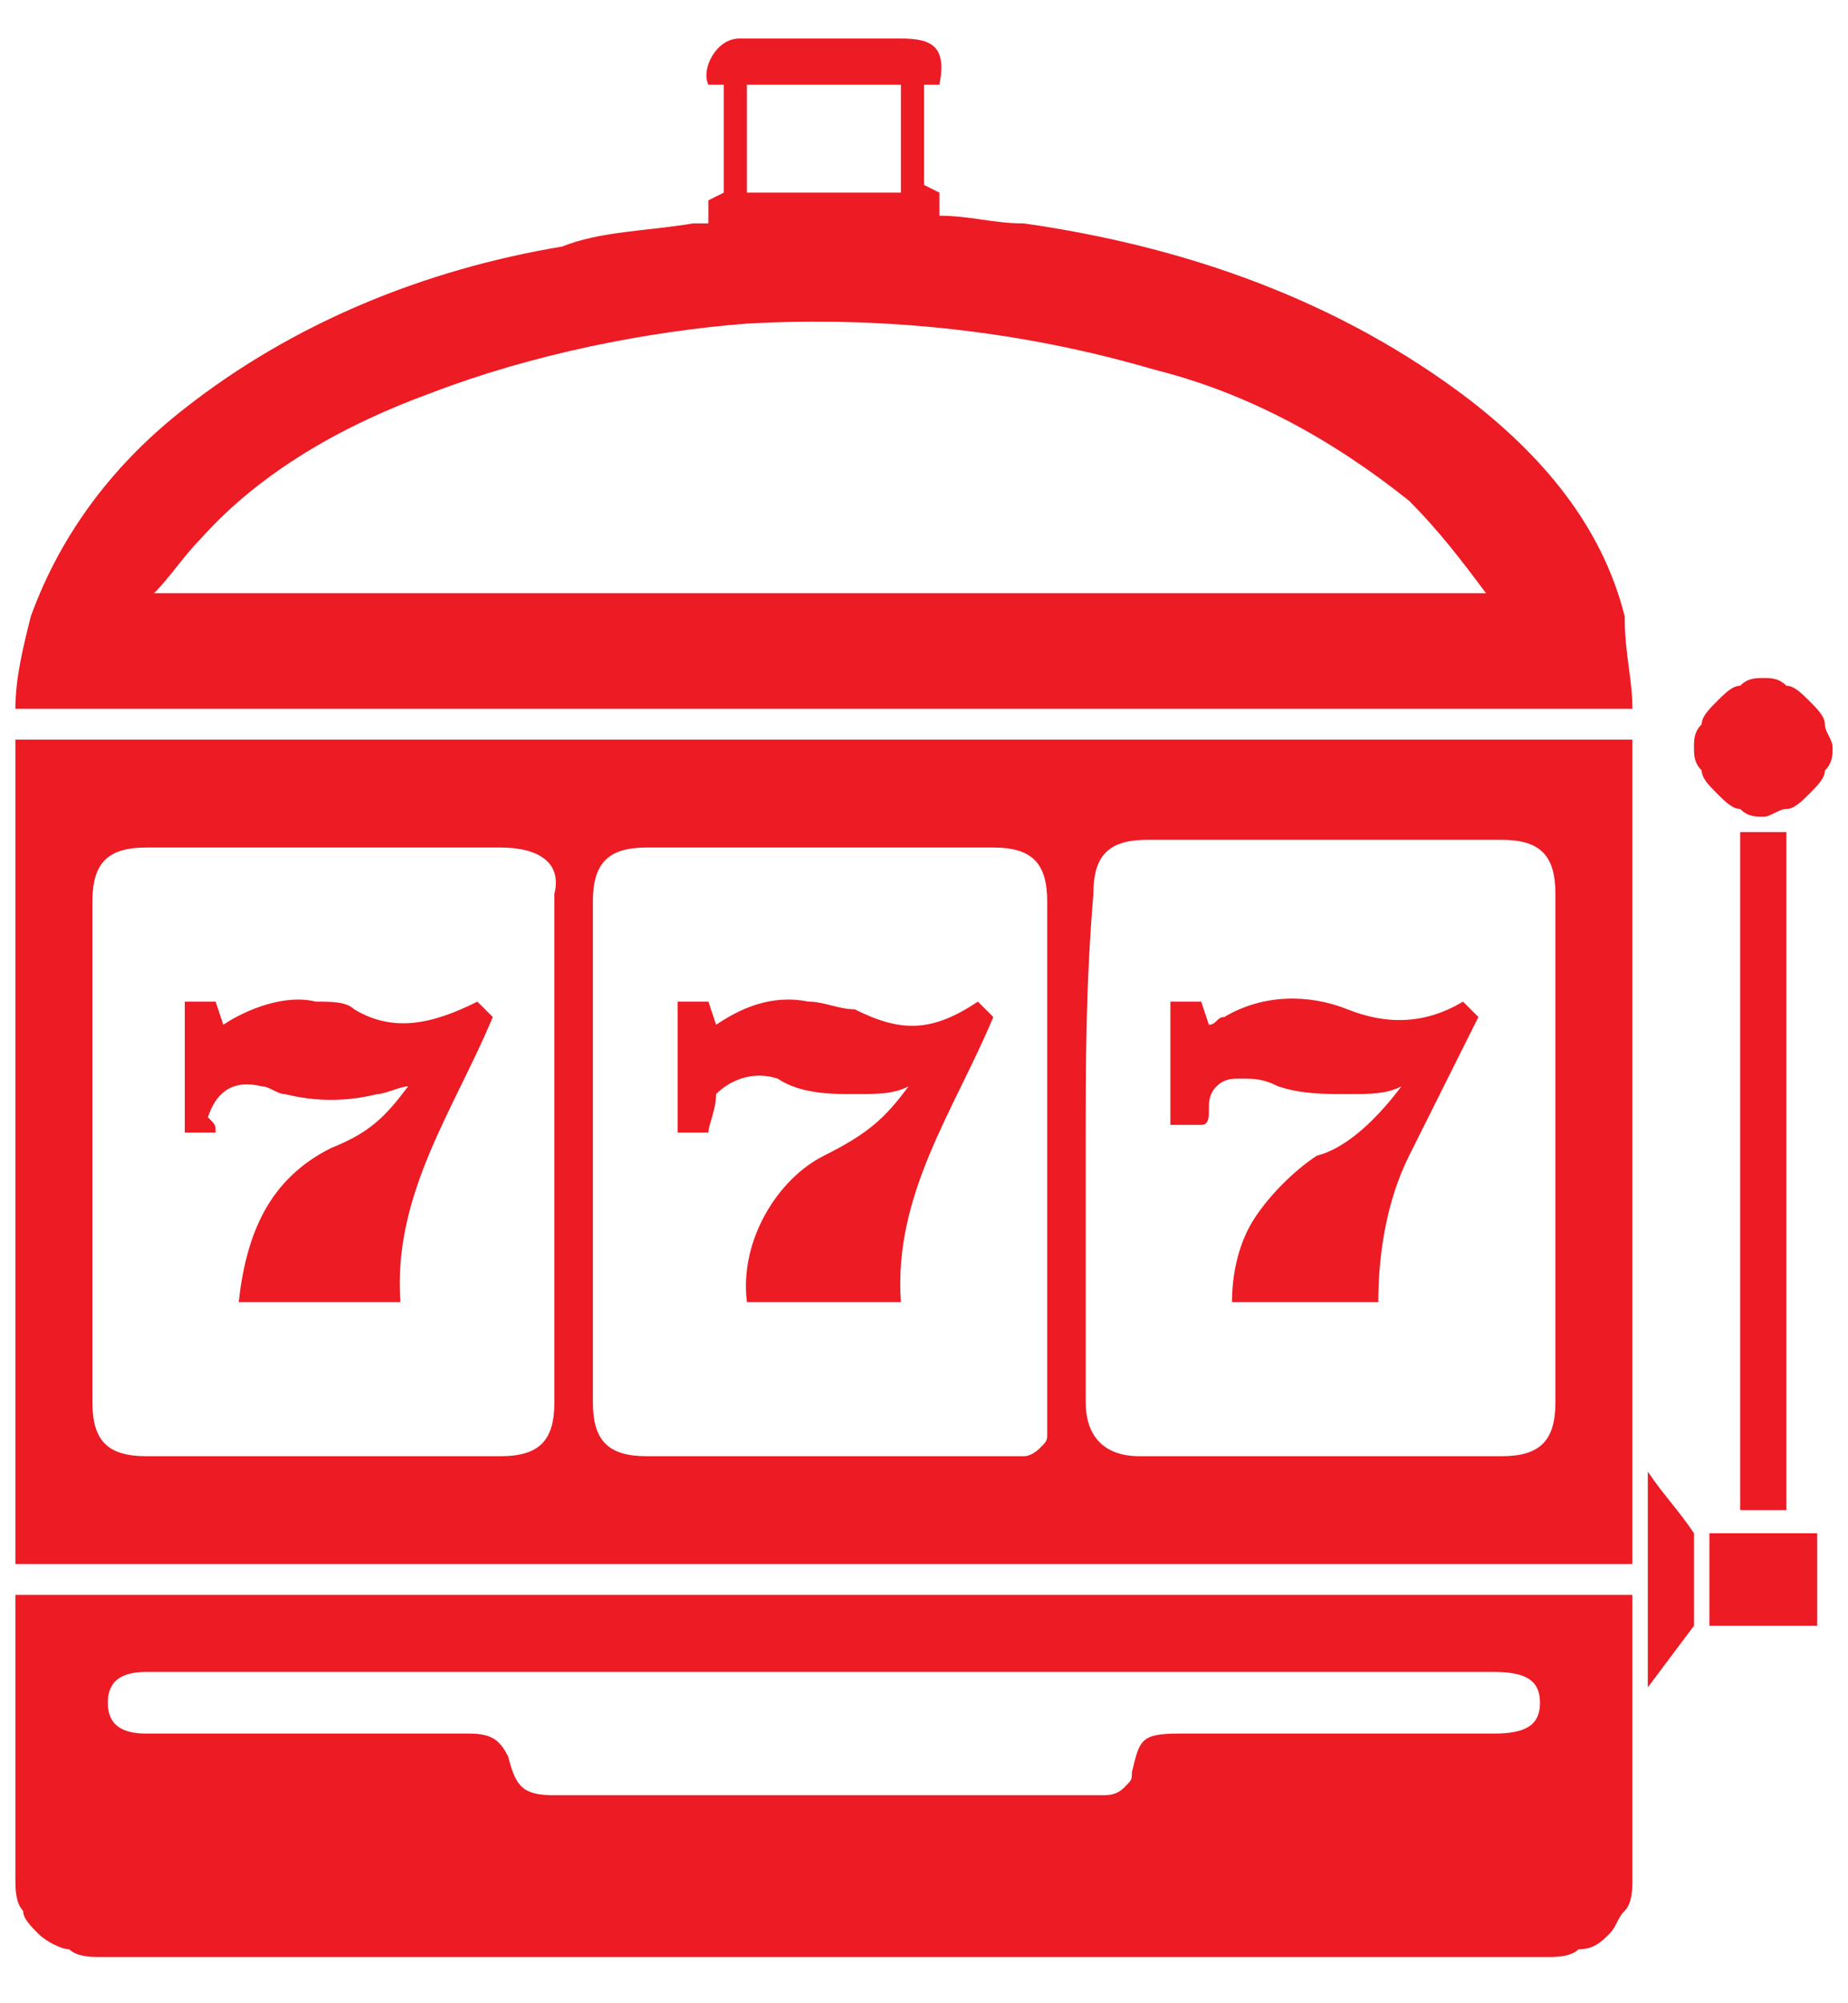
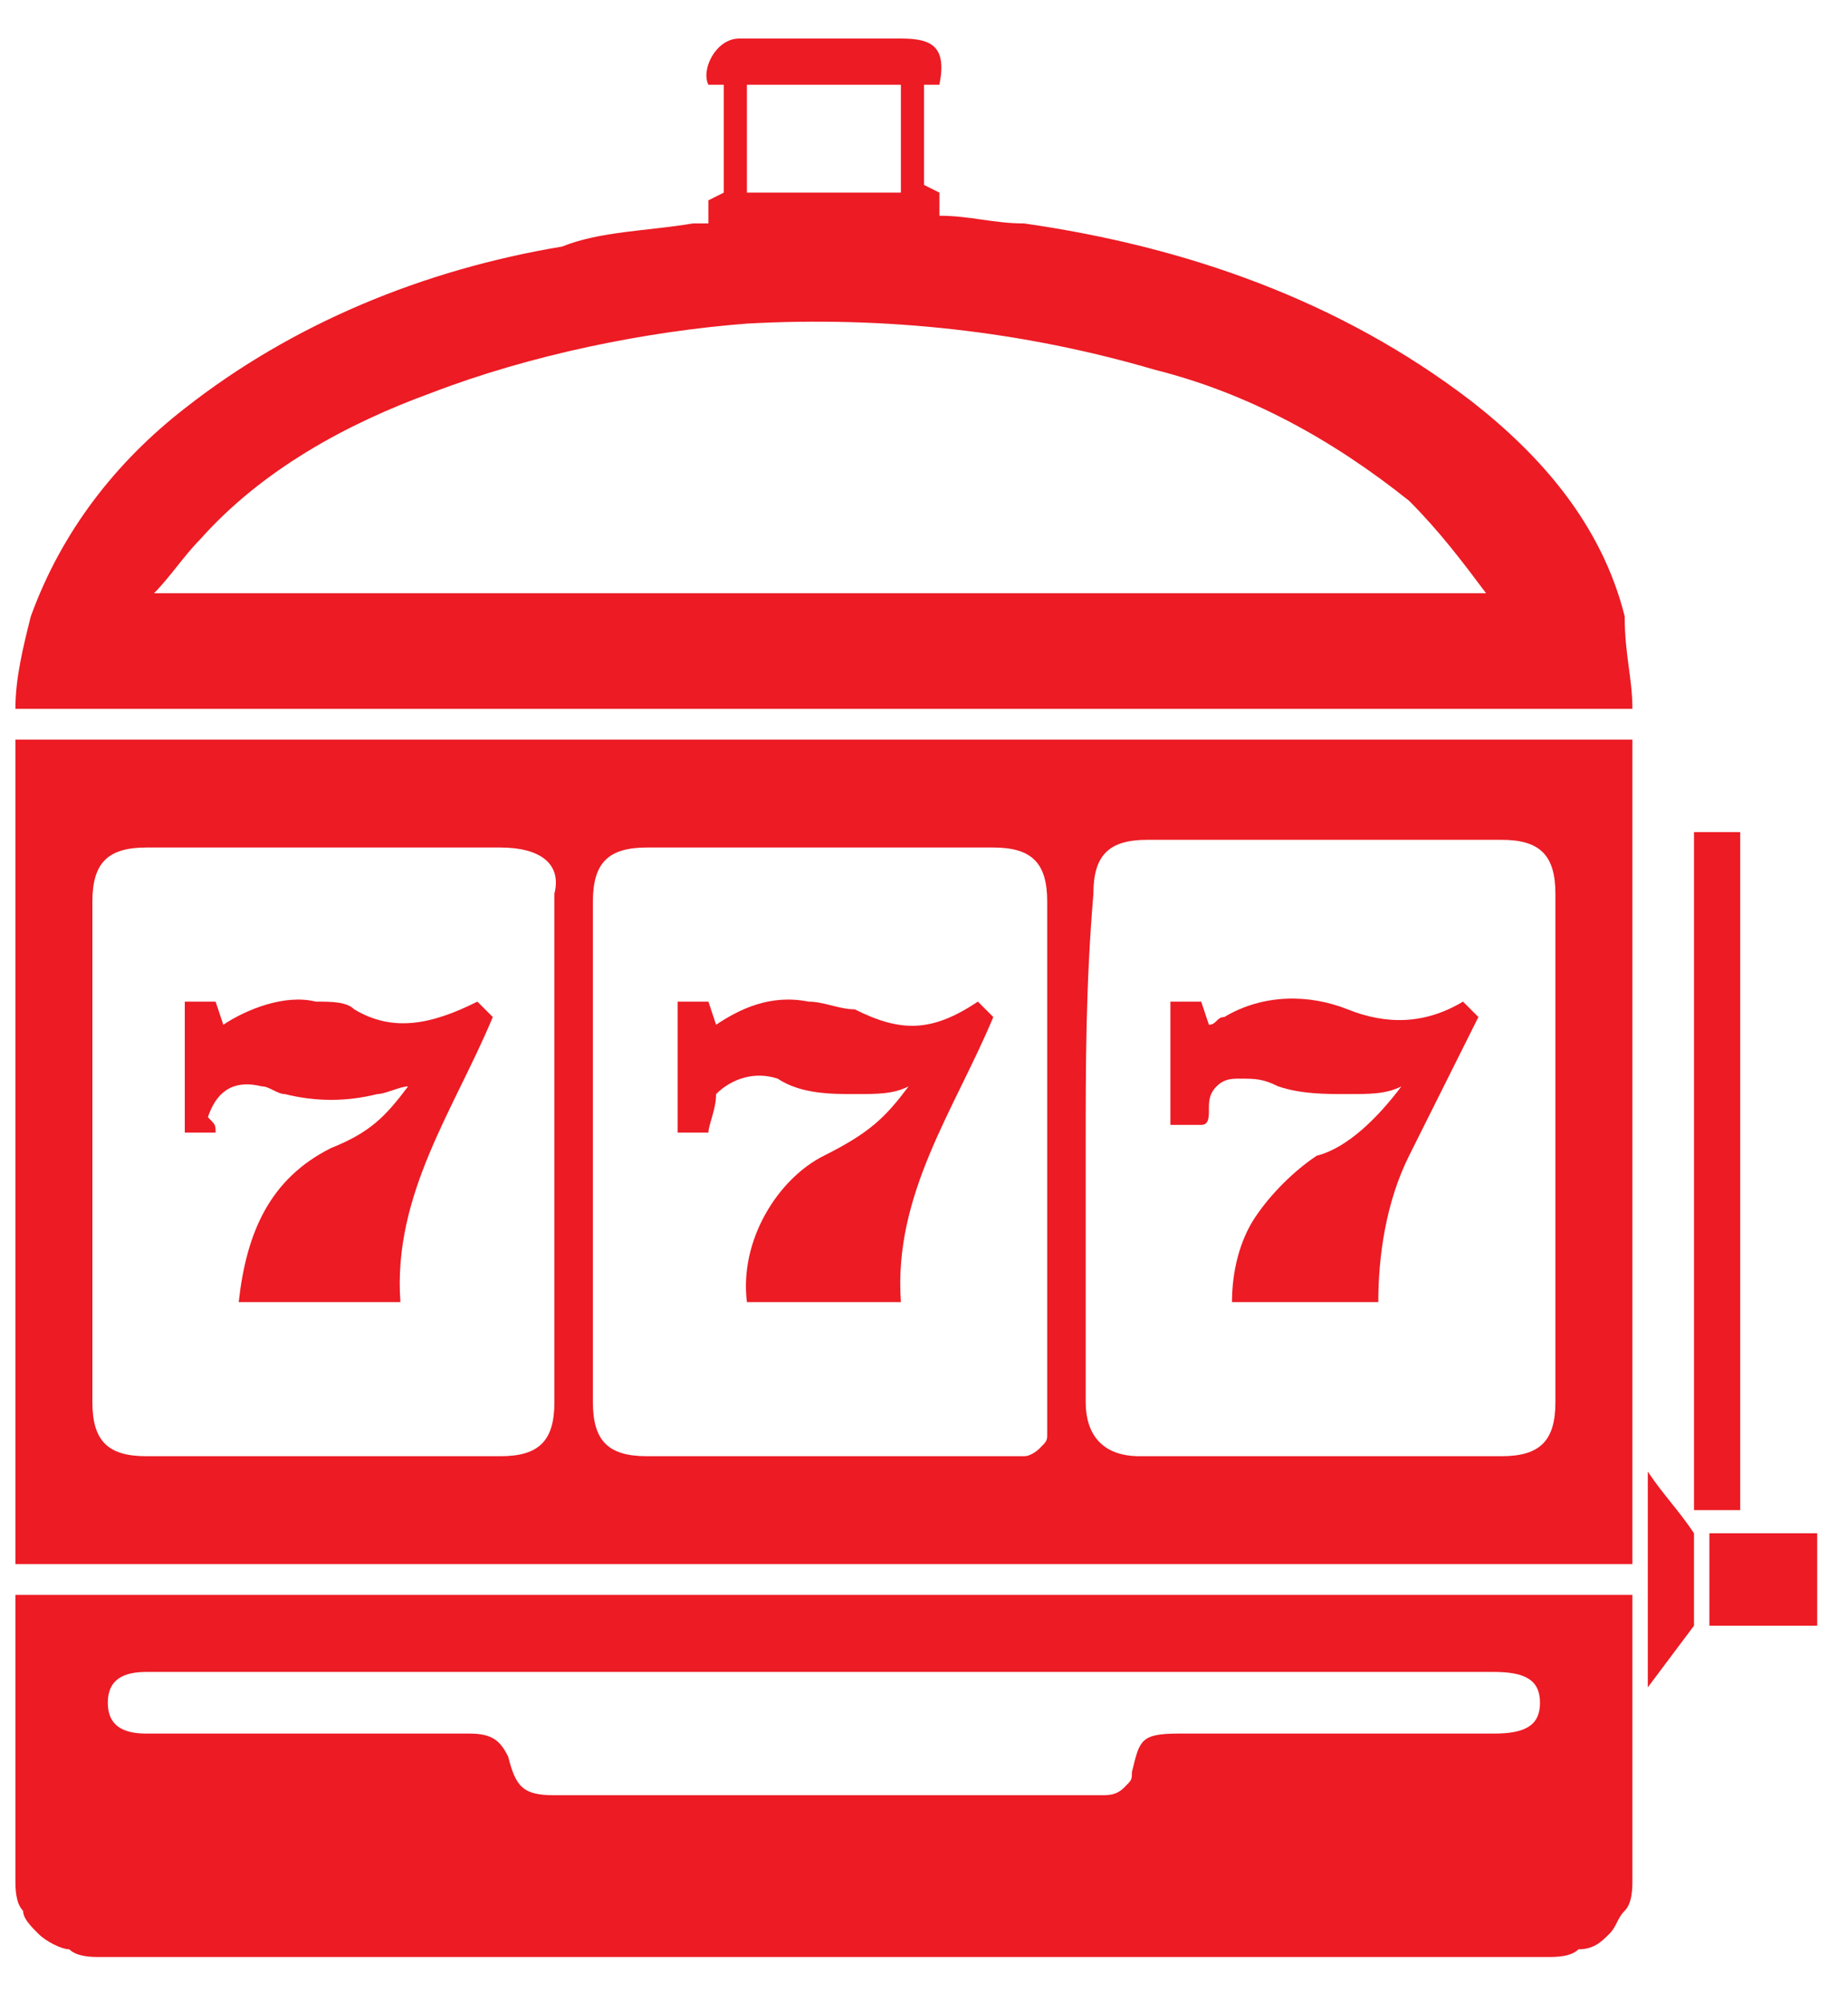
<svg xmlns="http://www.w3.org/2000/svg" version="1.1" id="Layer_1" x="0px" y="0px" width="24px" height="26px" viewBox="0 0 24 26" style="enable-background:new 0 0 24 26;" xml:space="preserve">
  <style type="text/css">
	.st0{fill:#EC1B24;}
</style>
  <g>
    <path class="st0" d="M21.2,9.6v10.7h-21V9.6H21.2z M1.2,14.9v3.3c0,0.5,0.2,0.7,0.7,0.7h4.6c0.5,0,0.7-0.2,0.7-0.7   c0-2.2,0-4.4,0-6.6C7.3,11.2,7,11,6.5,11H1.9c-0.5,0-0.7,0.2-0.7,0.7V14.9z M14.1,14.9c0,1.1,0,2.2,0,3.3c0,0.4,0.2,0.7,0.7,0.7   c1.6,0,3.1,0,4.7,0c0.5,0,0.7-0.2,0.7-0.7c0-2.2,0-4.4,0-6.6c0-0.5-0.2-0.7-0.7-0.7h-4.6c-0.5,0-0.7,0.2-0.7,0.7   C14.1,12.8,14.1,13.8,14.1,14.9L14.1,14.9z M7.7,14.9c0,1.1,0,2.2,0,3.3c0,0.5,0.2,0.7,0.7,0.7H13c0.1,0,0.2,0,0.3,0   c0.1,0,0.2-0.1,0.2-0.1c0.1-0.1,0.1-0.1,0.1-0.2c0-0.1,0-0.2,0-0.3c0-2.2,0-4.4,0-6.6c0-0.5-0.2-0.7-0.7-0.7H8.4   c-0.5,0-0.7,0.2-0.7,0.7L7.7,14.9z" />
    <path class="st0" d="M0.2,20.7h21c0,0.1,0,0.1,0,0.2c0,1.2,0,2.3,0,3.5c0,0.1,0,0.3-0.1,0.4c-0.1,0.1-0.1,0.2-0.2,0.3   c-0.1,0.1-0.2,0.2-0.4,0.2c-0.1,0.1-0.3,0.1-0.4,0.1H1.3c-0.1,0-0.3,0-0.4-0.1c-0.1,0-0.3-0.1-0.4-0.2c-0.1-0.1-0.2-0.2-0.2-0.3   c-0.1-0.1-0.1-0.3-0.1-0.4c0-1.2,0-2.3,0-3.5V20.7z M10.7,21.7H1.9c-0.3,0-0.5,0.1-0.5,0.4c0,0.3,0.2,0.4,0.5,0.4   c0.4,0,0.8,0,1.2,0h3c0.3,0,0.4,0.1,0.5,0.3c0.1,0.4,0.2,0.5,0.6,0.5h6.9c0.1,0,0.1,0,0.2,0c0.1,0,0.2,0,0.3-0.1   c0.1-0.1,0.1-0.1,0.1-0.2c0.1-0.4,0.1-0.5,0.6-0.5h4.1c0.4,0,0.6-0.1,0.6-0.4c0-0.3-0.2-0.4-0.6-0.4H10.7z" />
    <path class="st0" d="M21.2,9.2h-21c0-0.4,0.1-0.8,0.2-1.2c0.4-1.1,1.1-2,2-2.7c1.4-1.1,3.1-1.8,4.9-2.1C7.8,3,8.4,3,9,2.9   c0.1,0,0.1,0,0.2,0l0-0.3l0.2-0.1V1.1L9.2,1.1C9.1,0.9,9.3,0.5,9.6,0.5c0.3,0,0.6,0,0.9,0h1.2c0.4,0,0.6,0.1,0.5,0.6L12,1.1v1.3   l0.2,0.1v0.3c0.4,0,0.7,0.1,1.1,0.1c2.1,0.3,4.1,1,5.8,2.3c0.9,0.7,1.7,1.6,2,2.8C21.1,8.5,21.2,8.8,21.2,9.2z M2,7.7h17.3   c-0.3-0.4-0.6-0.8-1-1.2c-1-0.8-2.1-1.4-3.3-1.7c-1.7-0.5-3.5-0.7-5.3-0.6C8.4,4.3,6.9,4.6,5.6,5.1c-1.1,0.4-2.2,1-3,1.9   C2.4,7.2,2.2,7.5,2,7.7z M9.7,1.1v1.4h2V1.1H9.7z" />
-     <path class="st0" d="M22.6,10.8h0.6v8.8h-0.6V10.8z" />
-     <path class="st0" d="M22.9,8.8c0.1,0,0.2,0,0.3,0.1c0.1,0,0.2,0.1,0.3,0.2c0.1,0.1,0.2,0.2,0.2,0.3s0.1,0.2,0.1,0.3   c0,0.1,0,0.2-0.1,0.3c0,0.1-0.1,0.2-0.2,0.3c-0.1,0.1-0.2,0.2-0.3,0.2c-0.1,0-0.2,0.1-0.3,0.1c-0.1,0-0.2,0-0.3-0.1   c-0.1,0-0.2-0.1-0.3-0.2c-0.1-0.1-0.2-0.2-0.2-0.3C22,9.9,22,9.8,22,9.7c0-0.1,0-0.2,0.1-0.3c0-0.1,0.1-0.2,0.2-0.3   c0.1-0.1,0.2-0.2,0.3-0.2C22.7,8.8,22.8,8.8,22.9,8.8z" />
+     <path class="st0" d="M22.6,10.8v8.8h-0.6V10.8z" />
    <path class="st0" d="M22.2,21.1v-1.2h1.4v1.2H22.2z" />
    <path class="st0" d="M21.4,19.1c0.2,0.3,0.4,0.5,0.6,0.8v1.2l-0.6,0.8V19.1z" />
    <path class="st0" d="M2.8,14.7H2.4V13h0.4l0.1,0.3c0.3-0.2,0.8-0.4,1.2-0.3c0.2,0,0.4,0,0.5,0.1c0.5,0.3,1,0.2,1.6-0.1l0.2,0.2   c-0.5,1.2-1.3,2.3-1.2,3.7H3.1c0.1-0.9,0.4-1.6,1.2-2c0.5-0.2,0.7-0.4,1-0.8c-0.1,0-0.3,0.1-0.4,0.1c-0.4,0.1-0.8,0.1-1.2,0   c-0.1,0-0.2-0.1-0.3-0.1c-0.4-0.1-0.6,0.1-0.7,0.4C2.8,14.6,2.8,14.6,2.8,14.7z" />
    <path class="st0" d="M18.2,14.1c-0.2,0.1-0.4,0.1-0.7,0.1c-0.3,0-0.6,0-0.9-0.1c-0.2-0.1-0.3-0.1-0.5-0.1c-0.1,0-0.2,0-0.3,0.1   c-0.1,0.1-0.1,0.2-0.1,0.3c0,0.1,0,0.2-0.1,0.2h-0.4V13h0.4l0.1,0.3c0.1,0,0.1-0.1,0.2-0.1c0.5-0.3,1.1-0.3,1.6-0.1   c0.5,0.2,1,0.2,1.5-0.1l0.2,0.2c-0.3,0.6-0.6,1.2-0.9,1.8c-0.3,0.6-0.4,1.3-0.4,1.9H16c0-0.4,0.1-0.8,0.3-1.1   c0.2-0.3,0.5-0.6,0.8-0.8C17.5,14.9,17.9,14.5,18.2,14.1z" />
    <path class="st0" d="M9.2,14.7H8.8V13h0.4l0.1,0.3c0.3-0.2,0.7-0.4,1.2-0.3c0.2,0,0.4,0.1,0.6,0.1c0.6,0.3,1,0.3,1.6-0.1l0.2,0.2   c-0.5,1.2-1.3,2.3-1.2,3.7h-2c-0.1-0.8,0.4-1.6,1-1.9c0.6-0.3,0.8-0.5,1.1-0.9c-0.2,0.1-0.4,0.1-0.7,0.1c-0.3,0-0.7,0-1-0.2   c-0.3-0.1-0.6,0-0.8,0.2C9.3,14.4,9.2,14.6,9.2,14.7z" />
  </g>
</svg>